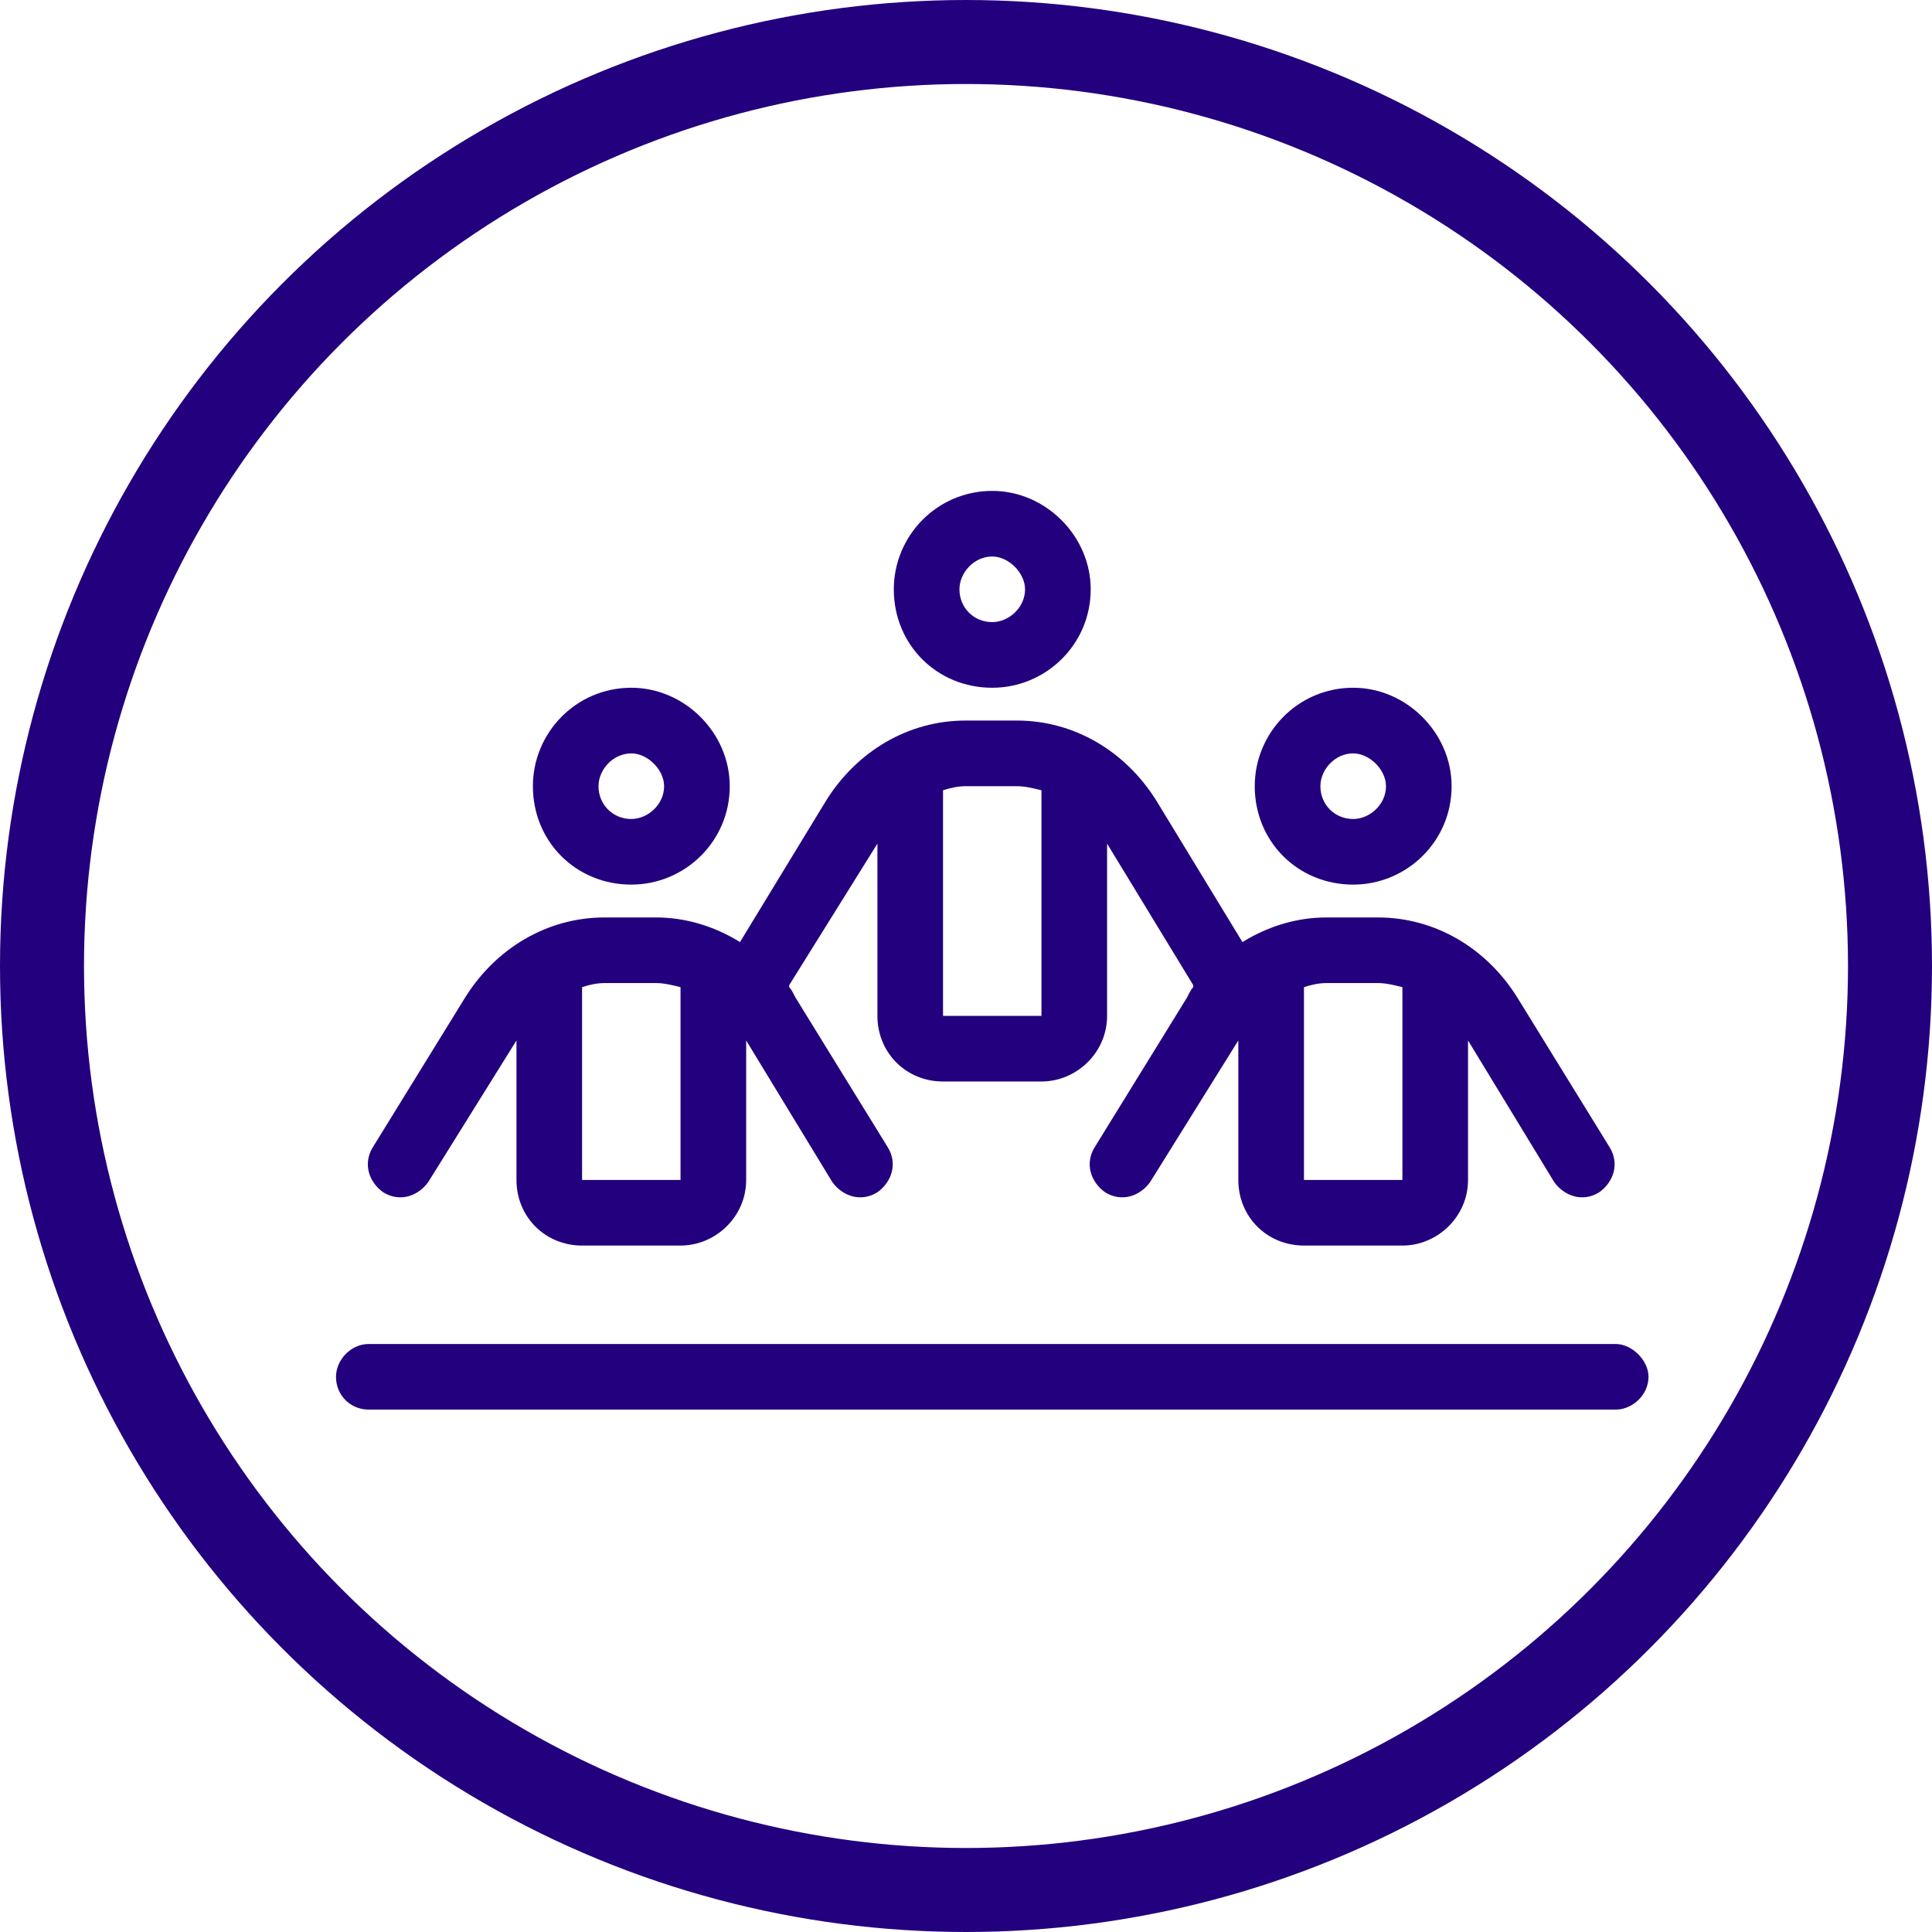
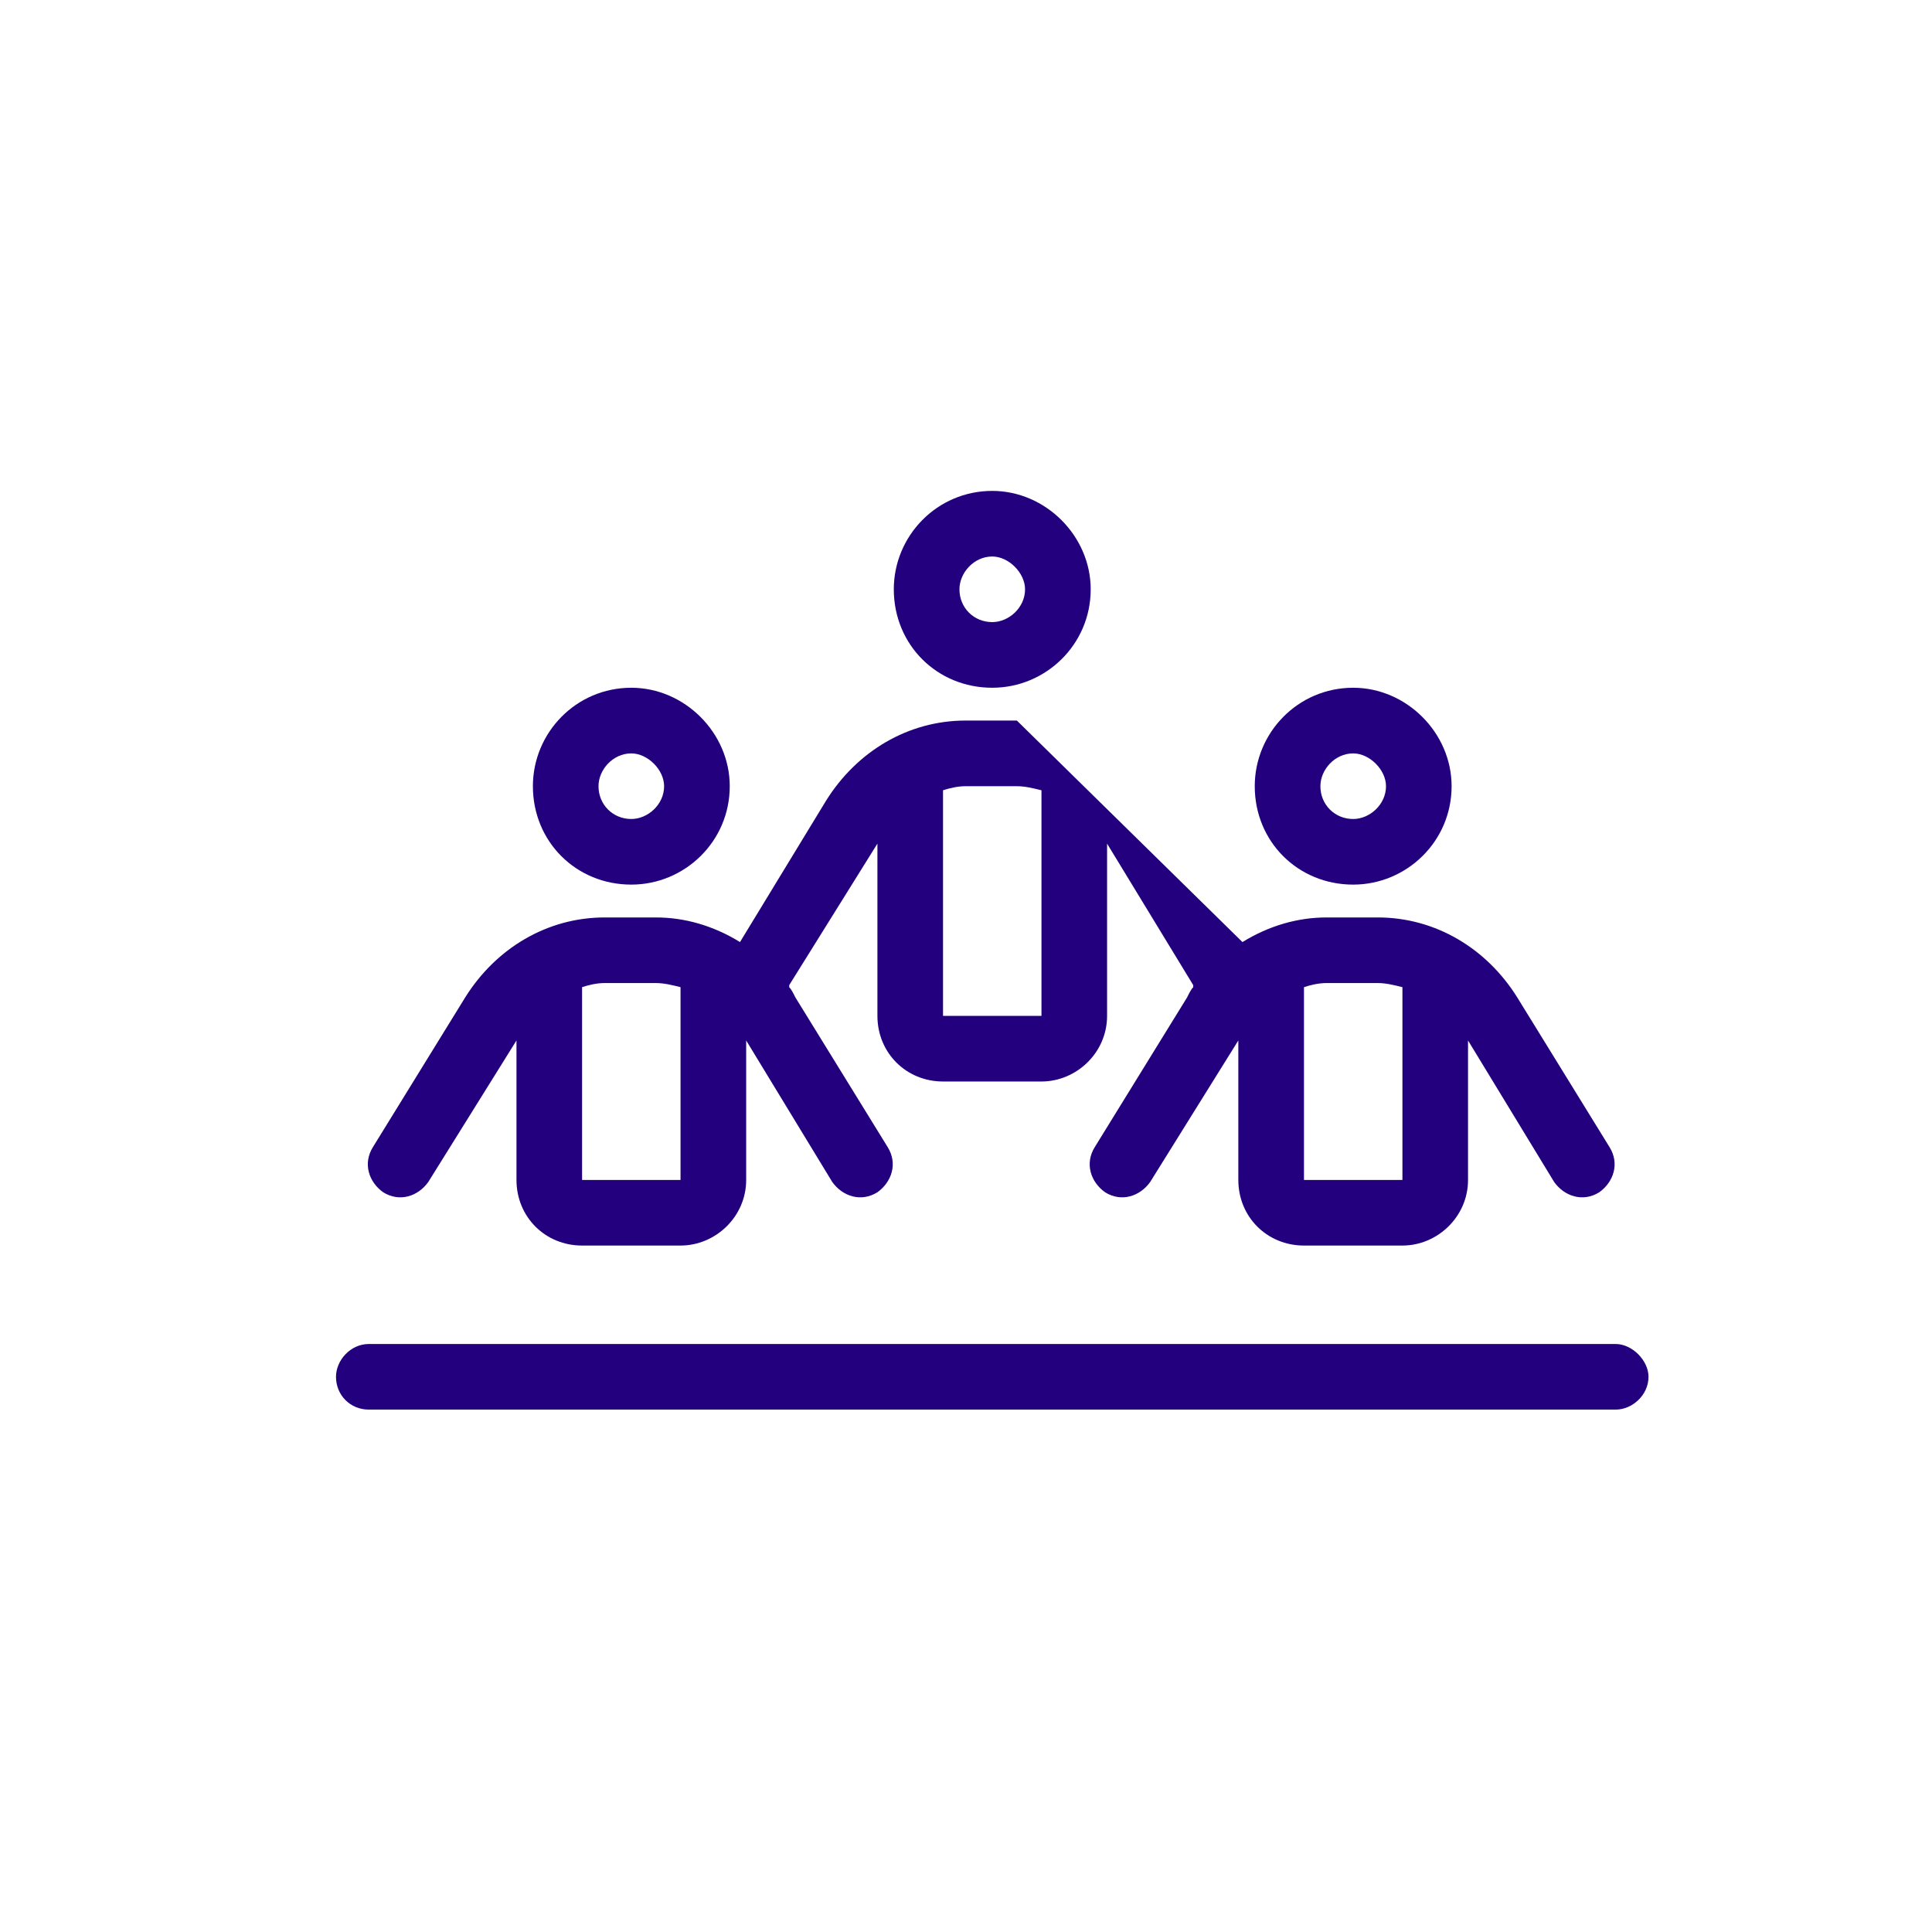
<svg xmlns="http://www.w3.org/2000/svg" width="46" height="46" viewBox="0 0 46 46" fill="none">
-   <path d="M25.969 14.031C25.969 15.35 24.895 16.375 23.625 16.375C22.307 16.375 21.281 15.35 21.281 14.031C21.281 12.762 22.307 11.688 23.625 11.688C24.895 11.688 25.969 12.762 25.969 14.031ZM23.625 13.25C23.186 13.25 22.844 13.641 22.844 14.031C22.844 14.471 23.186 14.812 23.625 14.812C24.016 14.812 24.406 14.471 24.406 14.031C24.406 13.641 24.016 13.25 23.625 13.25ZM28.41 23.455L26.359 20.086V24.188C26.359 25.066 25.627 25.75 24.797 25.75H22.453C21.574 25.75 20.891 25.066 20.891 24.188V20.086L18.791 23.455C18.791 23.455 18.791 23.455 18.791 23.504C18.84 23.553 18.889 23.65 18.938 23.748L21.135 27.312C21.379 27.703 21.232 28.143 20.891 28.387C20.5 28.631 20.061 28.484 19.816 28.143L17.766 24.773V28.094C17.766 28.973 17.033 29.656 16.203 29.656H13.859C12.98 29.656 12.297 28.973 12.297 28.094V24.773L10.197 28.143C9.953 28.484 9.514 28.631 9.123 28.387C8.781 28.143 8.635 27.703 8.879 27.312L11.076 23.748C11.809 22.576 13.029 21.844 14.396 21.844H15.617C16.301 21.844 16.984 22.039 17.619 22.43L19.67 19.061C20.402 17.889 21.623 17.156 22.99 17.156H24.211C25.578 17.156 26.799 17.889 27.531 19.061L29.582 22.43C30.217 22.039 30.9 21.844 31.584 21.844H32.805C34.172 21.844 35.393 22.576 36.125 23.748L38.322 27.312C38.566 27.703 38.42 28.143 38.078 28.387C37.688 28.631 37.248 28.484 37.004 28.143L34.953 24.773V28.094C34.953 28.973 34.221 29.656 33.391 29.656H31.047C30.168 29.656 29.484 28.973 29.484 28.094V24.773L27.385 28.143C27.141 28.484 26.701 28.631 26.311 28.387C25.969 28.143 25.822 27.703 26.066 27.312L28.264 23.748C28.312 23.65 28.361 23.553 28.41 23.504C28.41 23.455 28.41 23.455 28.41 23.455ZM24.797 24.188V18.816C24.602 18.768 24.406 18.719 24.211 18.719H22.99C22.795 18.719 22.6 18.768 22.453 18.816V24.188H24.797ZM13.859 23.504V28.094H16.203V23.504C16.008 23.455 15.812 23.406 15.617 23.406H14.396C14.201 23.406 14.006 23.455 13.859 23.504ZM33.391 28.094V23.504C33.195 23.455 33 23.406 32.805 23.406H31.584C31.389 23.406 31.193 23.455 31.047 23.504V28.094H33.391ZM38.469 32C38.859 32 39.25 32.391 39.25 32.781C39.25 33.221 38.859 33.562 38.469 33.562H8.781C8.342 33.562 8 33.221 8 32.781C8 32.391 8.342 32 8.781 32H38.469ZM12.688 18.719C12.688 17.449 13.713 16.375 15.031 16.375C16.301 16.375 17.375 17.449 17.375 18.719C17.375 20.037 16.301 21.062 15.031 21.062C13.713 21.062 12.688 20.037 12.688 18.719ZM15.031 19.5C15.422 19.5 15.812 19.158 15.812 18.719C15.812 18.328 15.422 17.938 15.031 17.938C14.592 17.938 14.25 18.328 14.25 18.719C14.25 19.158 14.592 19.5 15.031 19.5ZM34.562 18.719C34.562 20.037 33.488 21.062 32.219 21.062C30.9 21.062 29.875 20.037 29.875 18.719C29.875 17.449 30.9 16.375 32.219 16.375C33.488 16.375 34.562 17.449 34.562 18.719ZM32.219 17.938C31.779 17.938 31.438 18.328 31.438 18.719C31.438 19.158 31.779 19.5 32.219 19.5C32.609 19.5 33 19.158 33 18.719C33 18.328 32.609 17.938 32.219 17.938Z" fill="#23007D" />
-   <circle cx="23" cy="23" r="22" stroke="#23007D" stroke-width="2" />
+   <path d="M25.969 14.031C25.969 15.35 24.895 16.375 23.625 16.375C22.307 16.375 21.281 15.35 21.281 14.031C21.281 12.762 22.307 11.688 23.625 11.688C24.895 11.688 25.969 12.762 25.969 14.031ZM23.625 13.25C23.186 13.25 22.844 13.641 22.844 14.031C22.844 14.471 23.186 14.812 23.625 14.812C24.016 14.812 24.406 14.471 24.406 14.031C24.406 13.641 24.016 13.25 23.625 13.25ZM28.41 23.455L26.359 20.086V24.188C26.359 25.066 25.627 25.75 24.797 25.75H22.453C21.574 25.75 20.891 25.066 20.891 24.188V20.086L18.791 23.455C18.791 23.455 18.791 23.455 18.791 23.504C18.84 23.553 18.889 23.65 18.938 23.748L21.135 27.312C21.379 27.703 21.232 28.143 20.891 28.387C20.5 28.631 20.061 28.484 19.816 28.143L17.766 24.773V28.094C17.766 28.973 17.033 29.656 16.203 29.656H13.859C12.98 29.656 12.297 28.973 12.297 28.094V24.773L10.197 28.143C9.953 28.484 9.514 28.631 9.123 28.387C8.781 28.143 8.635 27.703 8.879 27.312L11.076 23.748C11.809 22.576 13.029 21.844 14.396 21.844H15.617C16.301 21.844 16.984 22.039 17.619 22.43L19.67 19.061C20.402 17.889 21.623 17.156 22.99 17.156H24.211L29.582 22.43C30.217 22.039 30.9 21.844 31.584 21.844H32.805C34.172 21.844 35.393 22.576 36.125 23.748L38.322 27.312C38.566 27.703 38.42 28.143 38.078 28.387C37.688 28.631 37.248 28.484 37.004 28.143L34.953 24.773V28.094C34.953 28.973 34.221 29.656 33.391 29.656H31.047C30.168 29.656 29.484 28.973 29.484 28.094V24.773L27.385 28.143C27.141 28.484 26.701 28.631 26.311 28.387C25.969 28.143 25.822 27.703 26.066 27.312L28.264 23.748C28.312 23.65 28.361 23.553 28.41 23.504C28.41 23.455 28.41 23.455 28.41 23.455ZM24.797 24.188V18.816C24.602 18.768 24.406 18.719 24.211 18.719H22.99C22.795 18.719 22.6 18.768 22.453 18.816V24.188H24.797ZM13.859 23.504V28.094H16.203V23.504C16.008 23.455 15.812 23.406 15.617 23.406H14.396C14.201 23.406 14.006 23.455 13.859 23.504ZM33.391 28.094V23.504C33.195 23.455 33 23.406 32.805 23.406H31.584C31.389 23.406 31.193 23.455 31.047 23.504V28.094H33.391ZM38.469 32C38.859 32 39.25 32.391 39.25 32.781C39.25 33.221 38.859 33.562 38.469 33.562H8.781C8.342 33.562 8 33.221 8 32.781C8 32.391 8.342 32 8.781 32H38.469ZM12.688 18.719C12.688 17.449 13.713 16.375 15.031 16.375C16.301 16.375 17.375 17.449 17.375 18.719C17.375 20.037 16.301 21.062 15.031 21.062C13.713 21.062 12.688 20.037 12.688 18.719ZM15.031 19.5C15.422 19.5 15.812 19.158 15.812 18.719C15.812 18.328 15.422 17.938 15.031 17.938C14.592 17.938 14.25 18.328 14.25 18.719C14.25 19.158 14.592 19.5 15.031 19.5ZM34.562 18.719C34.562 20.037 33.488 21.062 32.219 21.062C30.9 21.062 29.875 20.037 29.875 18.719C29.875 17.449 30.9 16.375 32.219 16.375C33.488 16.375 34.562 17.449 34.562 18.719ZM32.219 17.938C31.779 17.938 31.438 18.328 31.438 18.719C31.438 19.158 31.779 19.5 32.219 19.5C32.609 19.5 33 19.158 33 18.719C33 18.328 32.609 17.938 32.219 17.938Z" fill="#23007D" />
</svg>